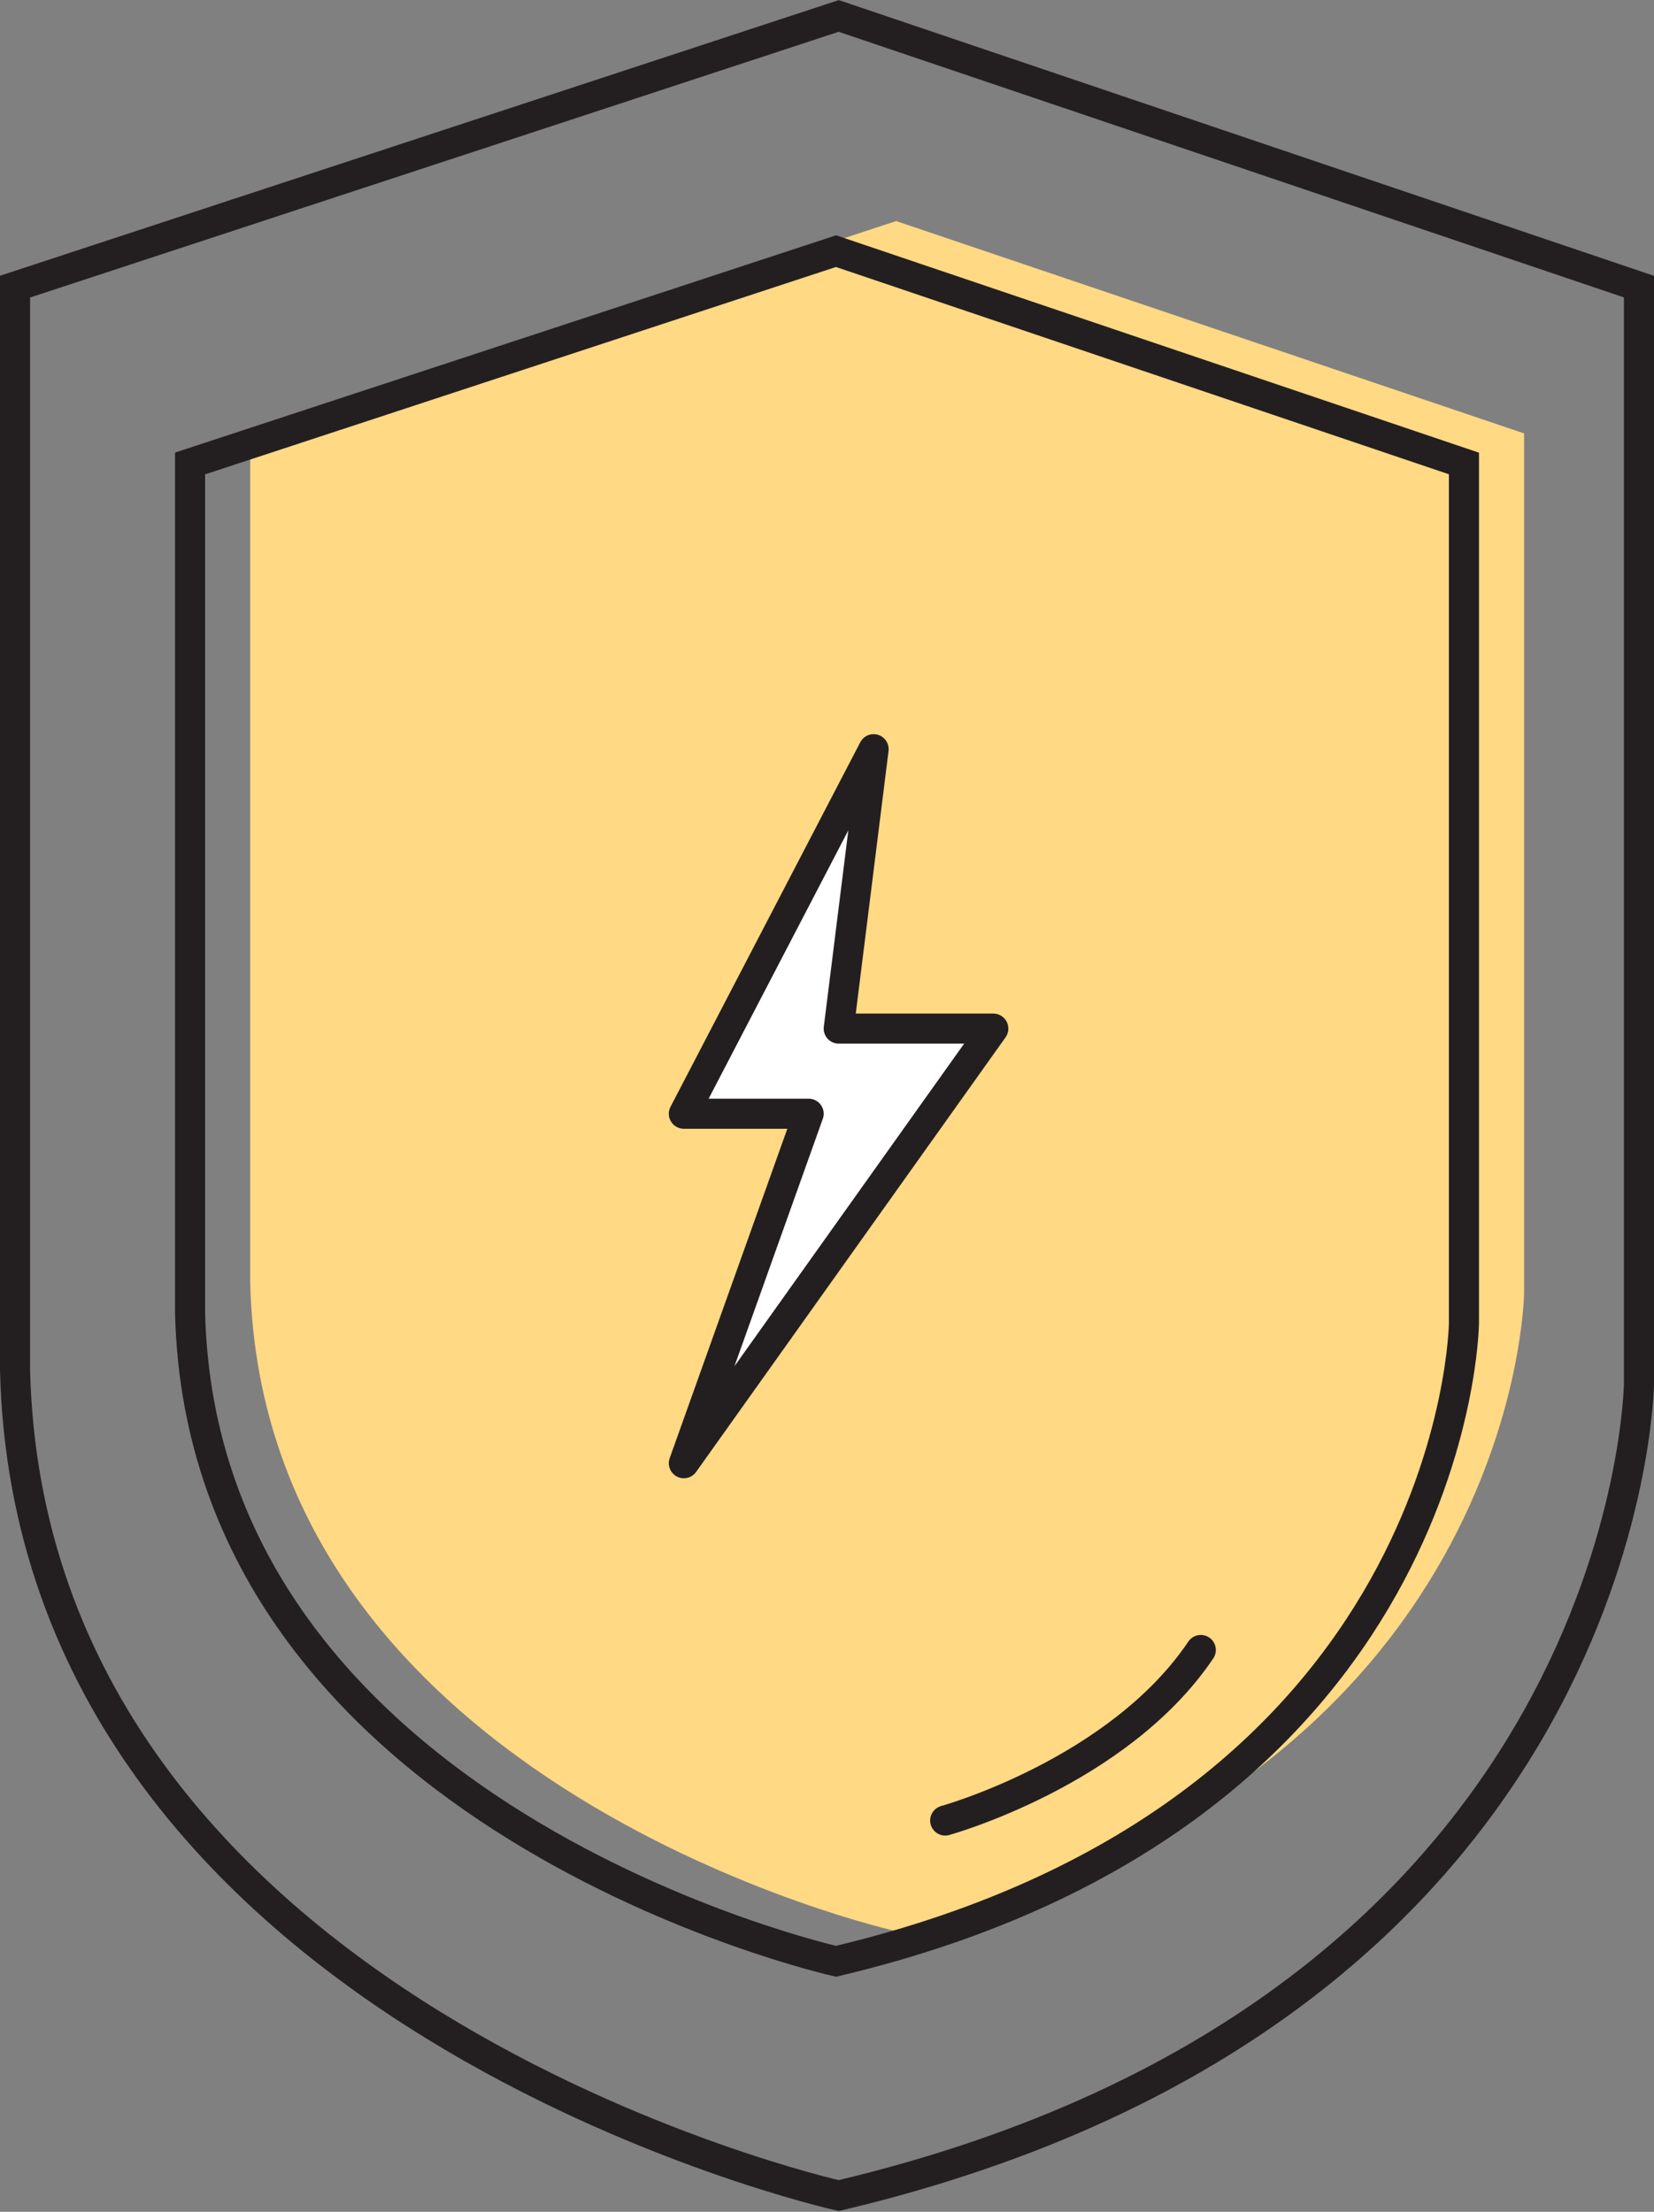
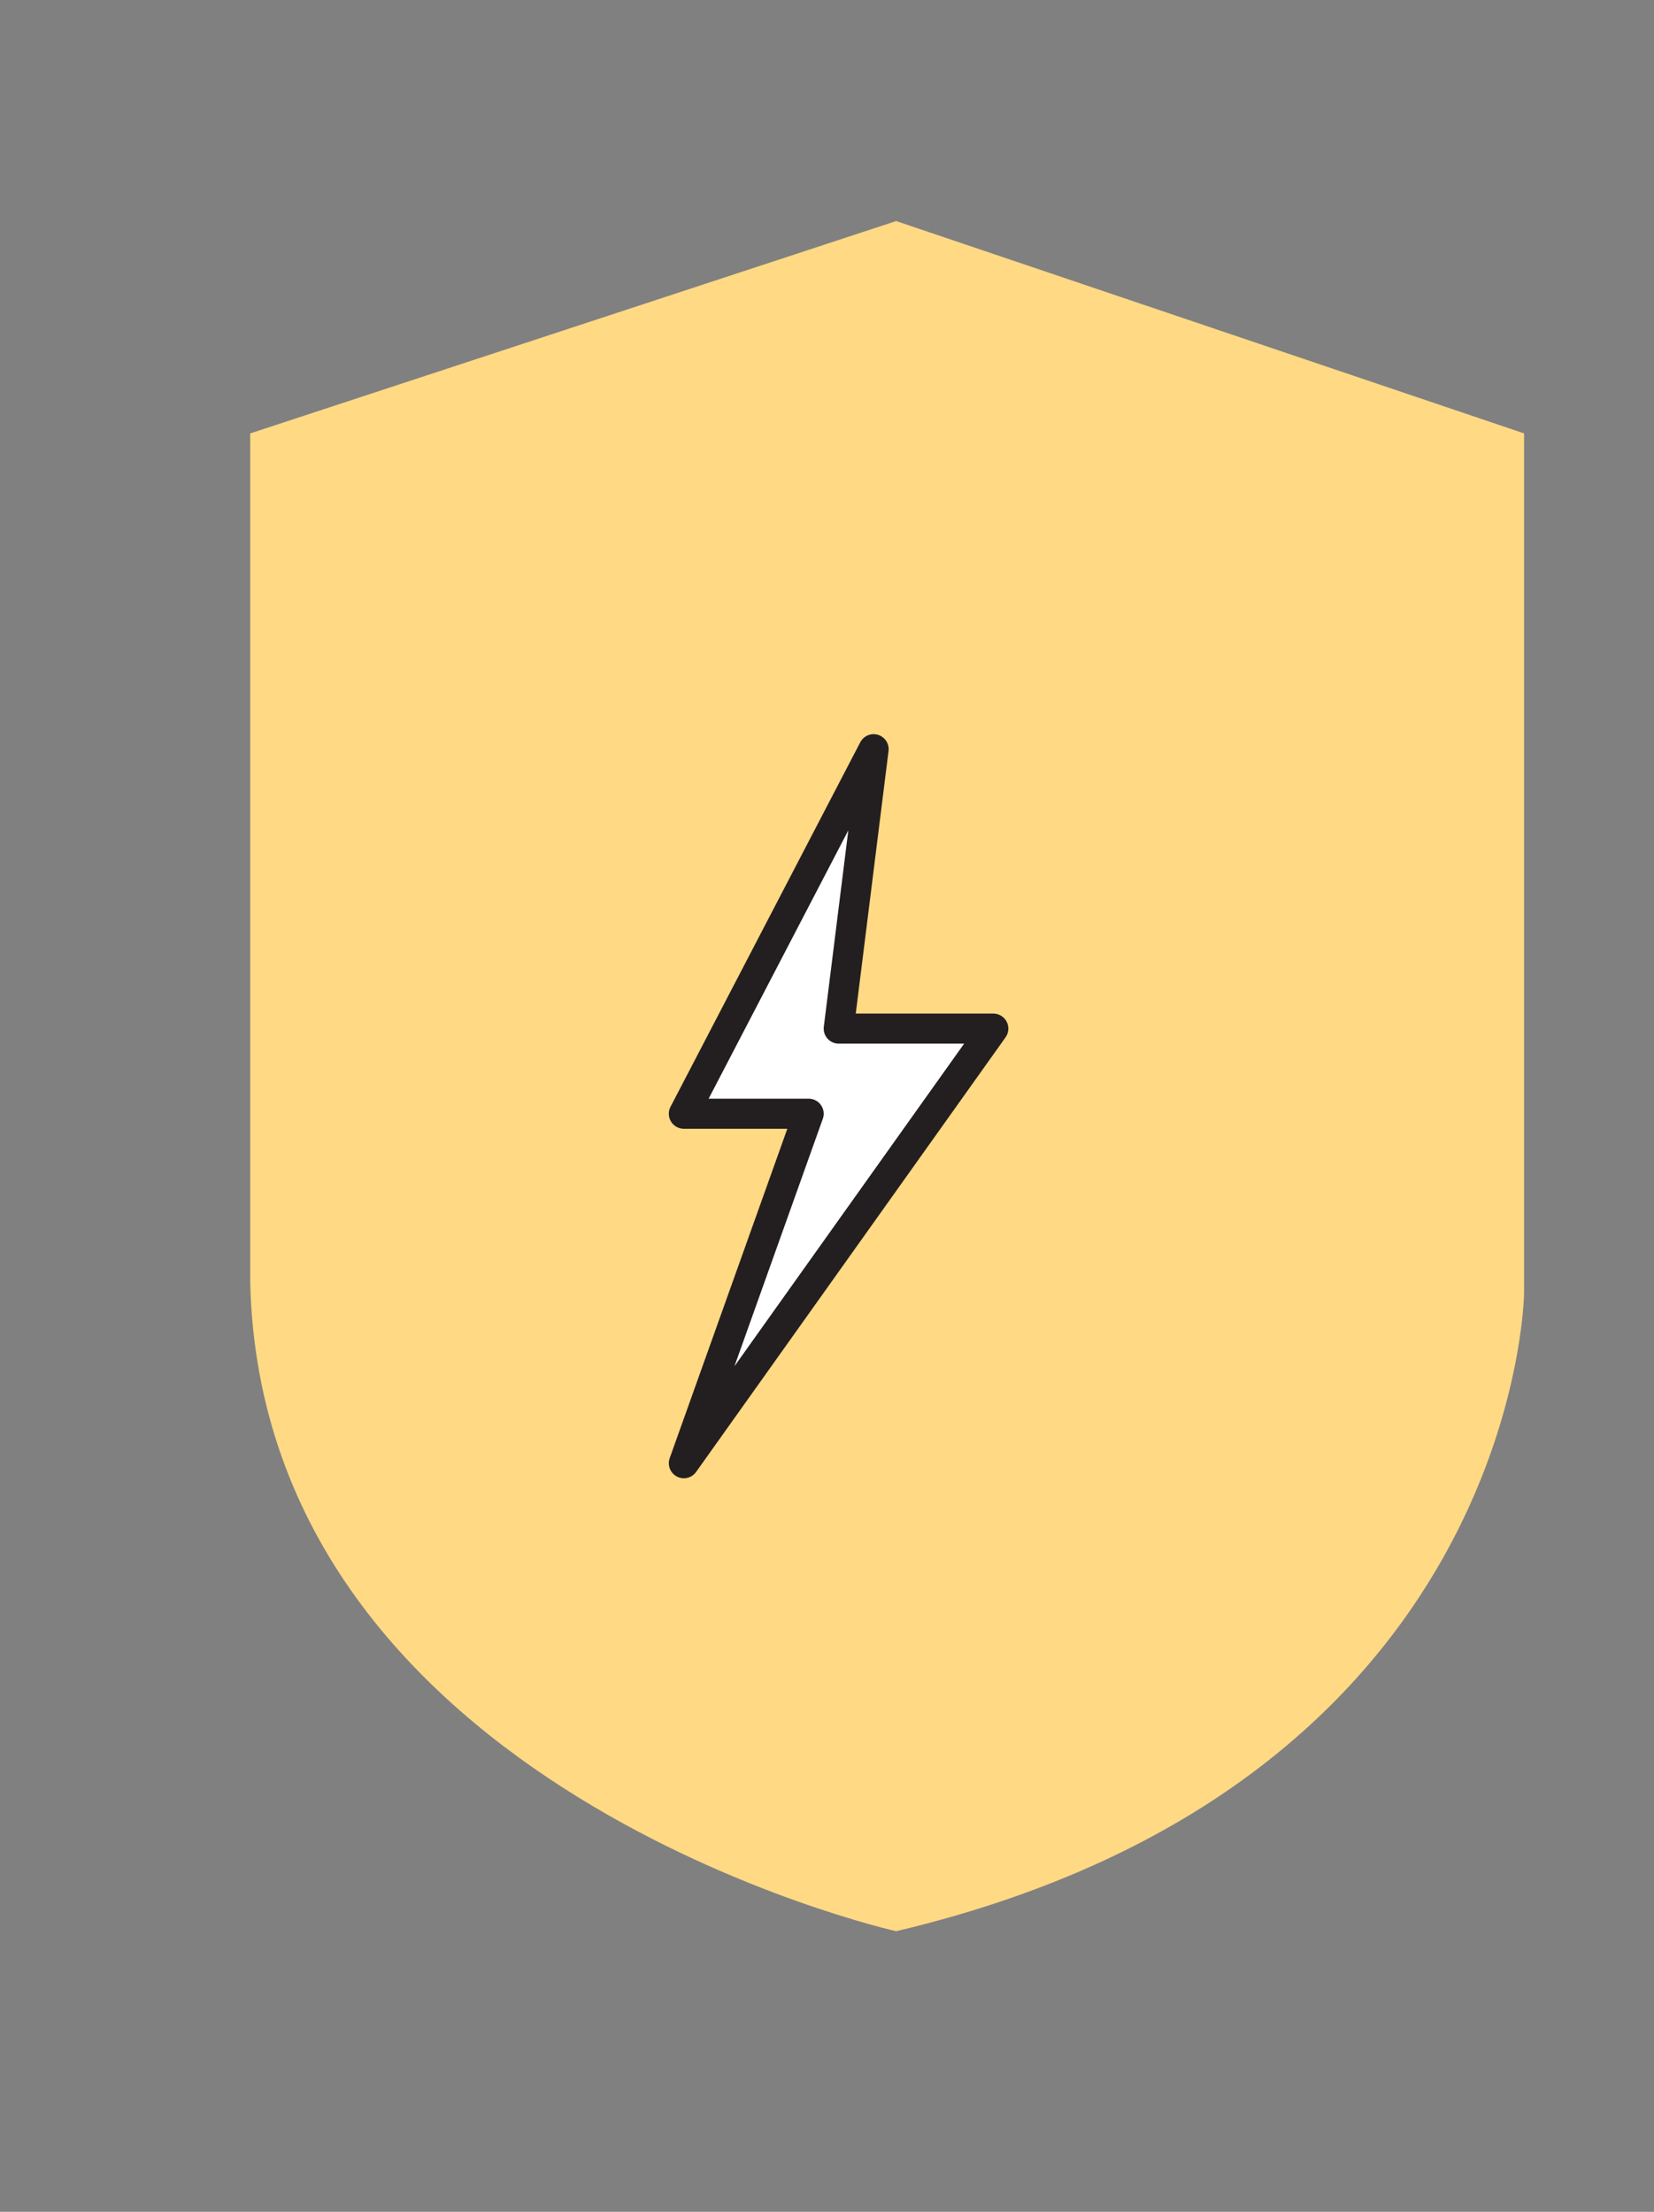
<svg xmlns="http://www.w3.org/2000/svg" viewBox="0 0 55 73.54">
  <rect x="0" y="0" width="55" height="73.54" fill="#808080" stroke="none" />
  <defs>
    <style>
      .cls-1 {
        fill: #ffd984;
      }

      .cls-2, .cls-4 {
        fill: none;
      }

      .cls-2, .cls-3, .cls-4 {
        stroke: #231f20;
      }

      .cls-2 {
        stroke-miterlimit: 10;
      }

      .cls-3 {
        fill: #fff;
      }

      .cls-3, .cls-4 {
        stroke-linecap: round;
        stroke-linejoin: round;
      }
    </style>
  </defs>
  <g id="Layer_2" data-name="Layer 2">
    <g id="Layer_1-2" data-name="Layer 1">
      <g>
        <path class="cls-1" d="M8.32,14.41,29.8,7.35l20.88,7.06V43S50.5,59.31,29.8,64.21c0,0-21.08-4.71-21.48-21.57Z" />
-         <path class="cls-2" d="M.5,9.53l27.39-9,26.61,9V46s-.23,20.75-26.61,27C27.89,73,1,67,.5,45.53Z" />
-         <path class="cls-2" d="M6.32,15.41,27.8,8.35l20.88,7.06V44S48.5,60.31,27.8,65.21c0,0-21.08-4.71-21.48-21.57Z" />
        <polygon class="cls-3" points="29.05 24.91 22.74 37.03 26.89 37.03 22.74 48.65 33.03 34.2 27.89 34.2 29.05 24.91" />
-         <path class="cls-4" d="M31.43,60.53s5.75-1.59,8.5-5.67" />
      </g>
    </g>
  </g>
</svg>